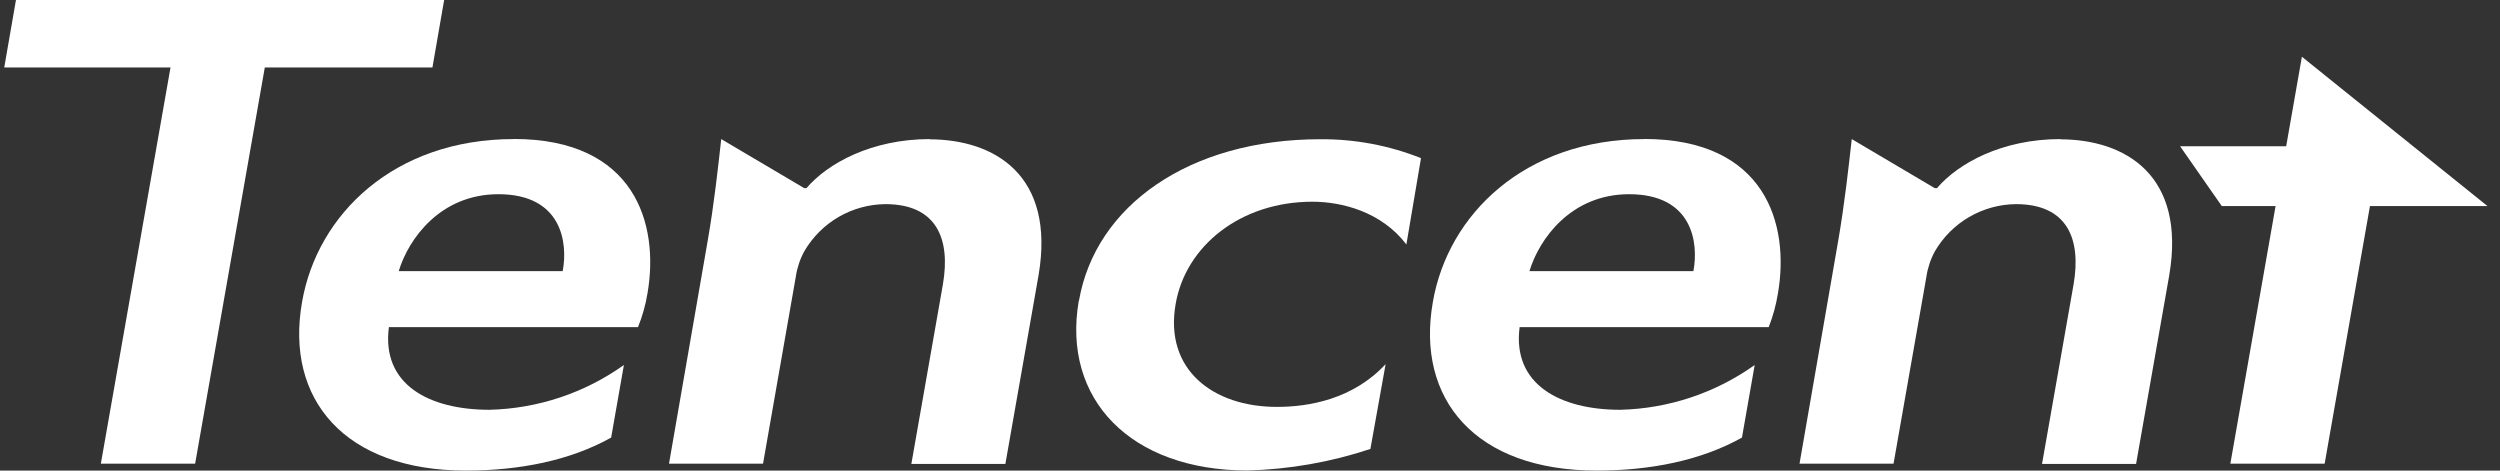
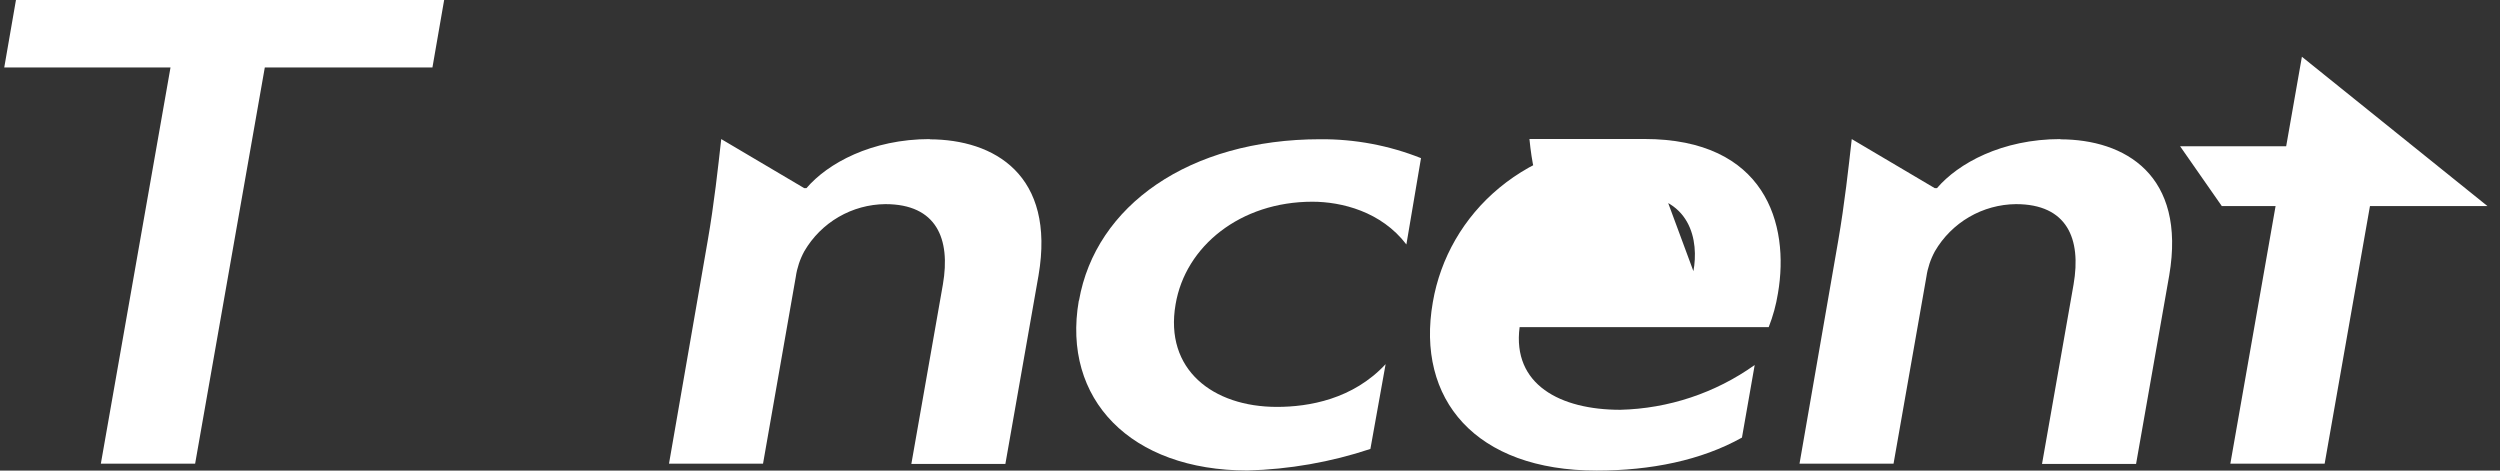
<svg xmlns="http://www.w3.org/2000/svg" width="170" height="32" viewBox="0 0 170 32" fill="none">
  <rect x="0" y="0" width="170" height="32" fill="#333333" stroke="none" />
  <g clip-path="url(#clip0_589_2227)">
    <path d="M155.46 9.945H148.246L151.083 14.014H154.739L151.664 31.529H158.076L161.157 14.014H169.149L156.529 3.859L155.46 9.945Z" fill="white" />
    <path d="M30.202 0H1.085L0.289 4.586H11.595L6.858 31.529H13.269L18.007 4.586H29.406L30.202 0Z" fill="white" />
-     <path d="M34.938 9.457C26.799 9.457 21.568 14.584 20.539 20.542C19.376 27.157 23.445 31.999 31.677 31.999C35.35 31.999 38.786 31.308 41.558 29.756L42.425 24.82C39.751 26.725 36.568 27.786 33.287 27.866C29.189 27.866 25.928 26.157 26.445 22.245H43.384C43.683 21.506 43.9 20.736 44.029 19.949C44.849 15.223 43.174 9.451 34.943 9.451M38.268 18.438H27.113C27.782 16.229 29.95 13.206 33.891 13.206C38.181 13.206 38.635 16.467 38.263 18.438" fill="white" />
    <path d="M63.251 9.457C59.251 9.457 56.275 11.114 54.839 12.794H54.688L49.044 9.457C48.835 11.329 48.561 13.869 48.125 16.363L45.492 31.529H51.886L54.113 18.827C54.201 18.216 54.398 17.626 54.694 17.084C55.256 16.118 56.06 15.315 57.026 14.753C57.992 14.192 59.087 13.891 60.205 13.881C63.692 13.881 64.651 16.241 64.117 19.339L61.972 31.546H68.366L70.621 18.723C71.784 11.898 67.61 9.474 63.192 9.474" fill="white" />
    <path d="M140.126 9.457C136.12 9.457 133.15 11.114 131.714 12.794H131.563L125.919 9.457C125.71 11.329 125.431 13.869 125 16.363L122.367 31.529H128.761L130.994 18.827C131.082 18.216 131.279 17.626 131.575 17.084C132.137 16.118 132.941 15.316 133.907 14.754C134.873 14.193 135.968 13.892 137.085 13.881C140.573 13.881 141.538 16.241 141.003 19.339L138.858 31.546H145.253L147.508 18.723C148.671 11.898 144.497 9.474 140.085 9.474" fill="white" />
-     <path d="M111.826 9.457C103.688 9.457 98.457 14.584 97.433 20.542C96.271 27.157 100.34 31.999 108.571 31.999C112.245 31.999 115.68 31.308 118.453 29.756L119.319 24.82C116.644 26.726 113.459 27.787 110.175 27.866C106.106 27.866 102.822 26.157 103.334 22.245H120.272C120.563 21.505 120.774 20.735 120.9 19.949C121.714 15.223 120.04 9.451 111.809 9.451M115.128 18.438H104.002C104.671 16.229 106.839 13.206 110.78 13.206C115.07 13.206 115.523 16.467 115.151 18.438" fill="white" />
+     <path d="M111.826 9.457C103.688 9.457 98.457 14.584 97.433 20.542C96.271 27.157 100.34 31.999 108.571 31.999C112.245 31.999 115.68 31.308 118.453 29.756L119.319 24.82C116.644 26.726 113.459 27.787 110.175 27.866C106.106 27.866 102.822 26.157 103.334 22.245H120.272C120.563 21.505 120.774 20.735 120.9 19.949C121.714 15.223 120.04 9.451 111.809 9.451H104.002C104.671 16.229 106.839 13.206 110.78 13.206C115.07 13.206 115.523 16.467 115.151 18.438" fill="white" />
    <path d="M73.359 20.443C72.197 27.145 76.888 31.993 84.828 31.993C87.671 31.918 90.488 31.425 93.187 30.528L94.222 24.762C91.996 27.157 88.99 27.669 86.834 27.669C82.474 27.669 79.172 25.128 79.94 20.693C80.608 16.734 84.352 13.717 89.24 13.717C91.228 13.717 93.931 14.386 95.634 16.624L96.628 10.753C94.45 9.887 92.125 9.451 89.781 9.468C80.87 9.468 74.493 13.985 73.371 20.443" fill="white" />
  </g>
  <defs>
    <clipPath id="clip0_589_2227">
      <rect width="168.865" height="32" fill="white" transform="translate(0.289)" />
    </clipPath>
  </defs>
</svg>